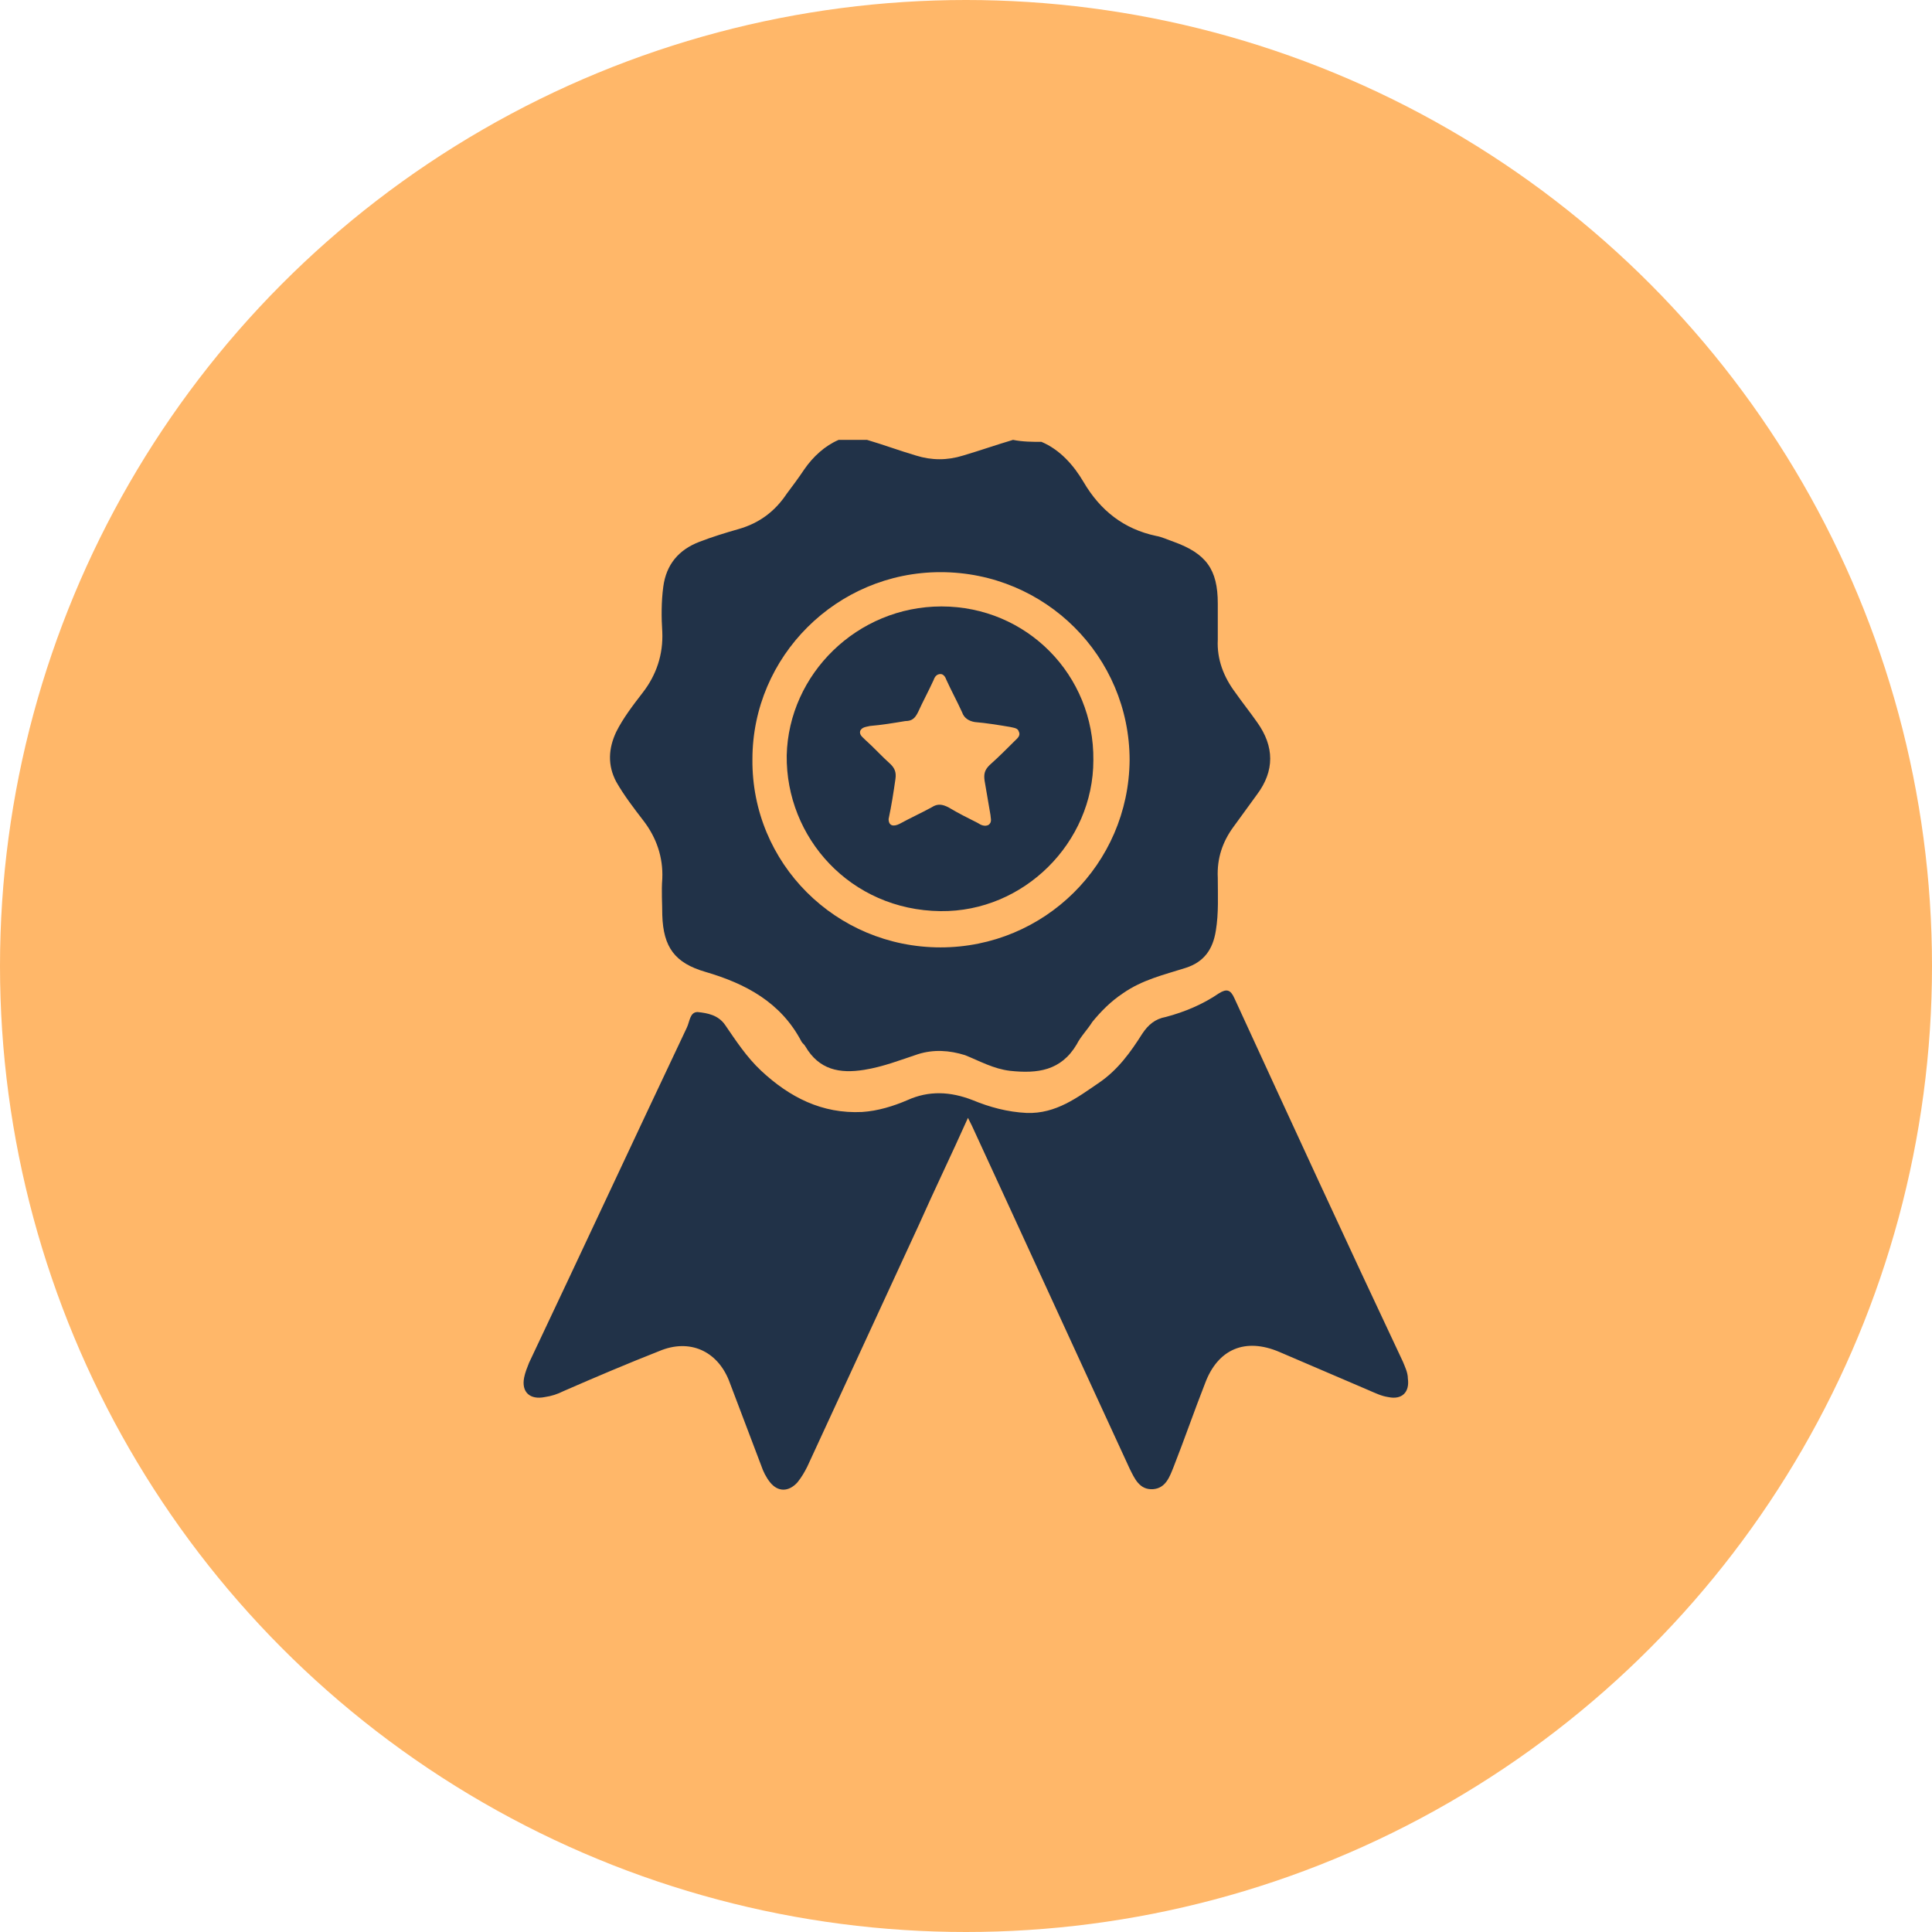
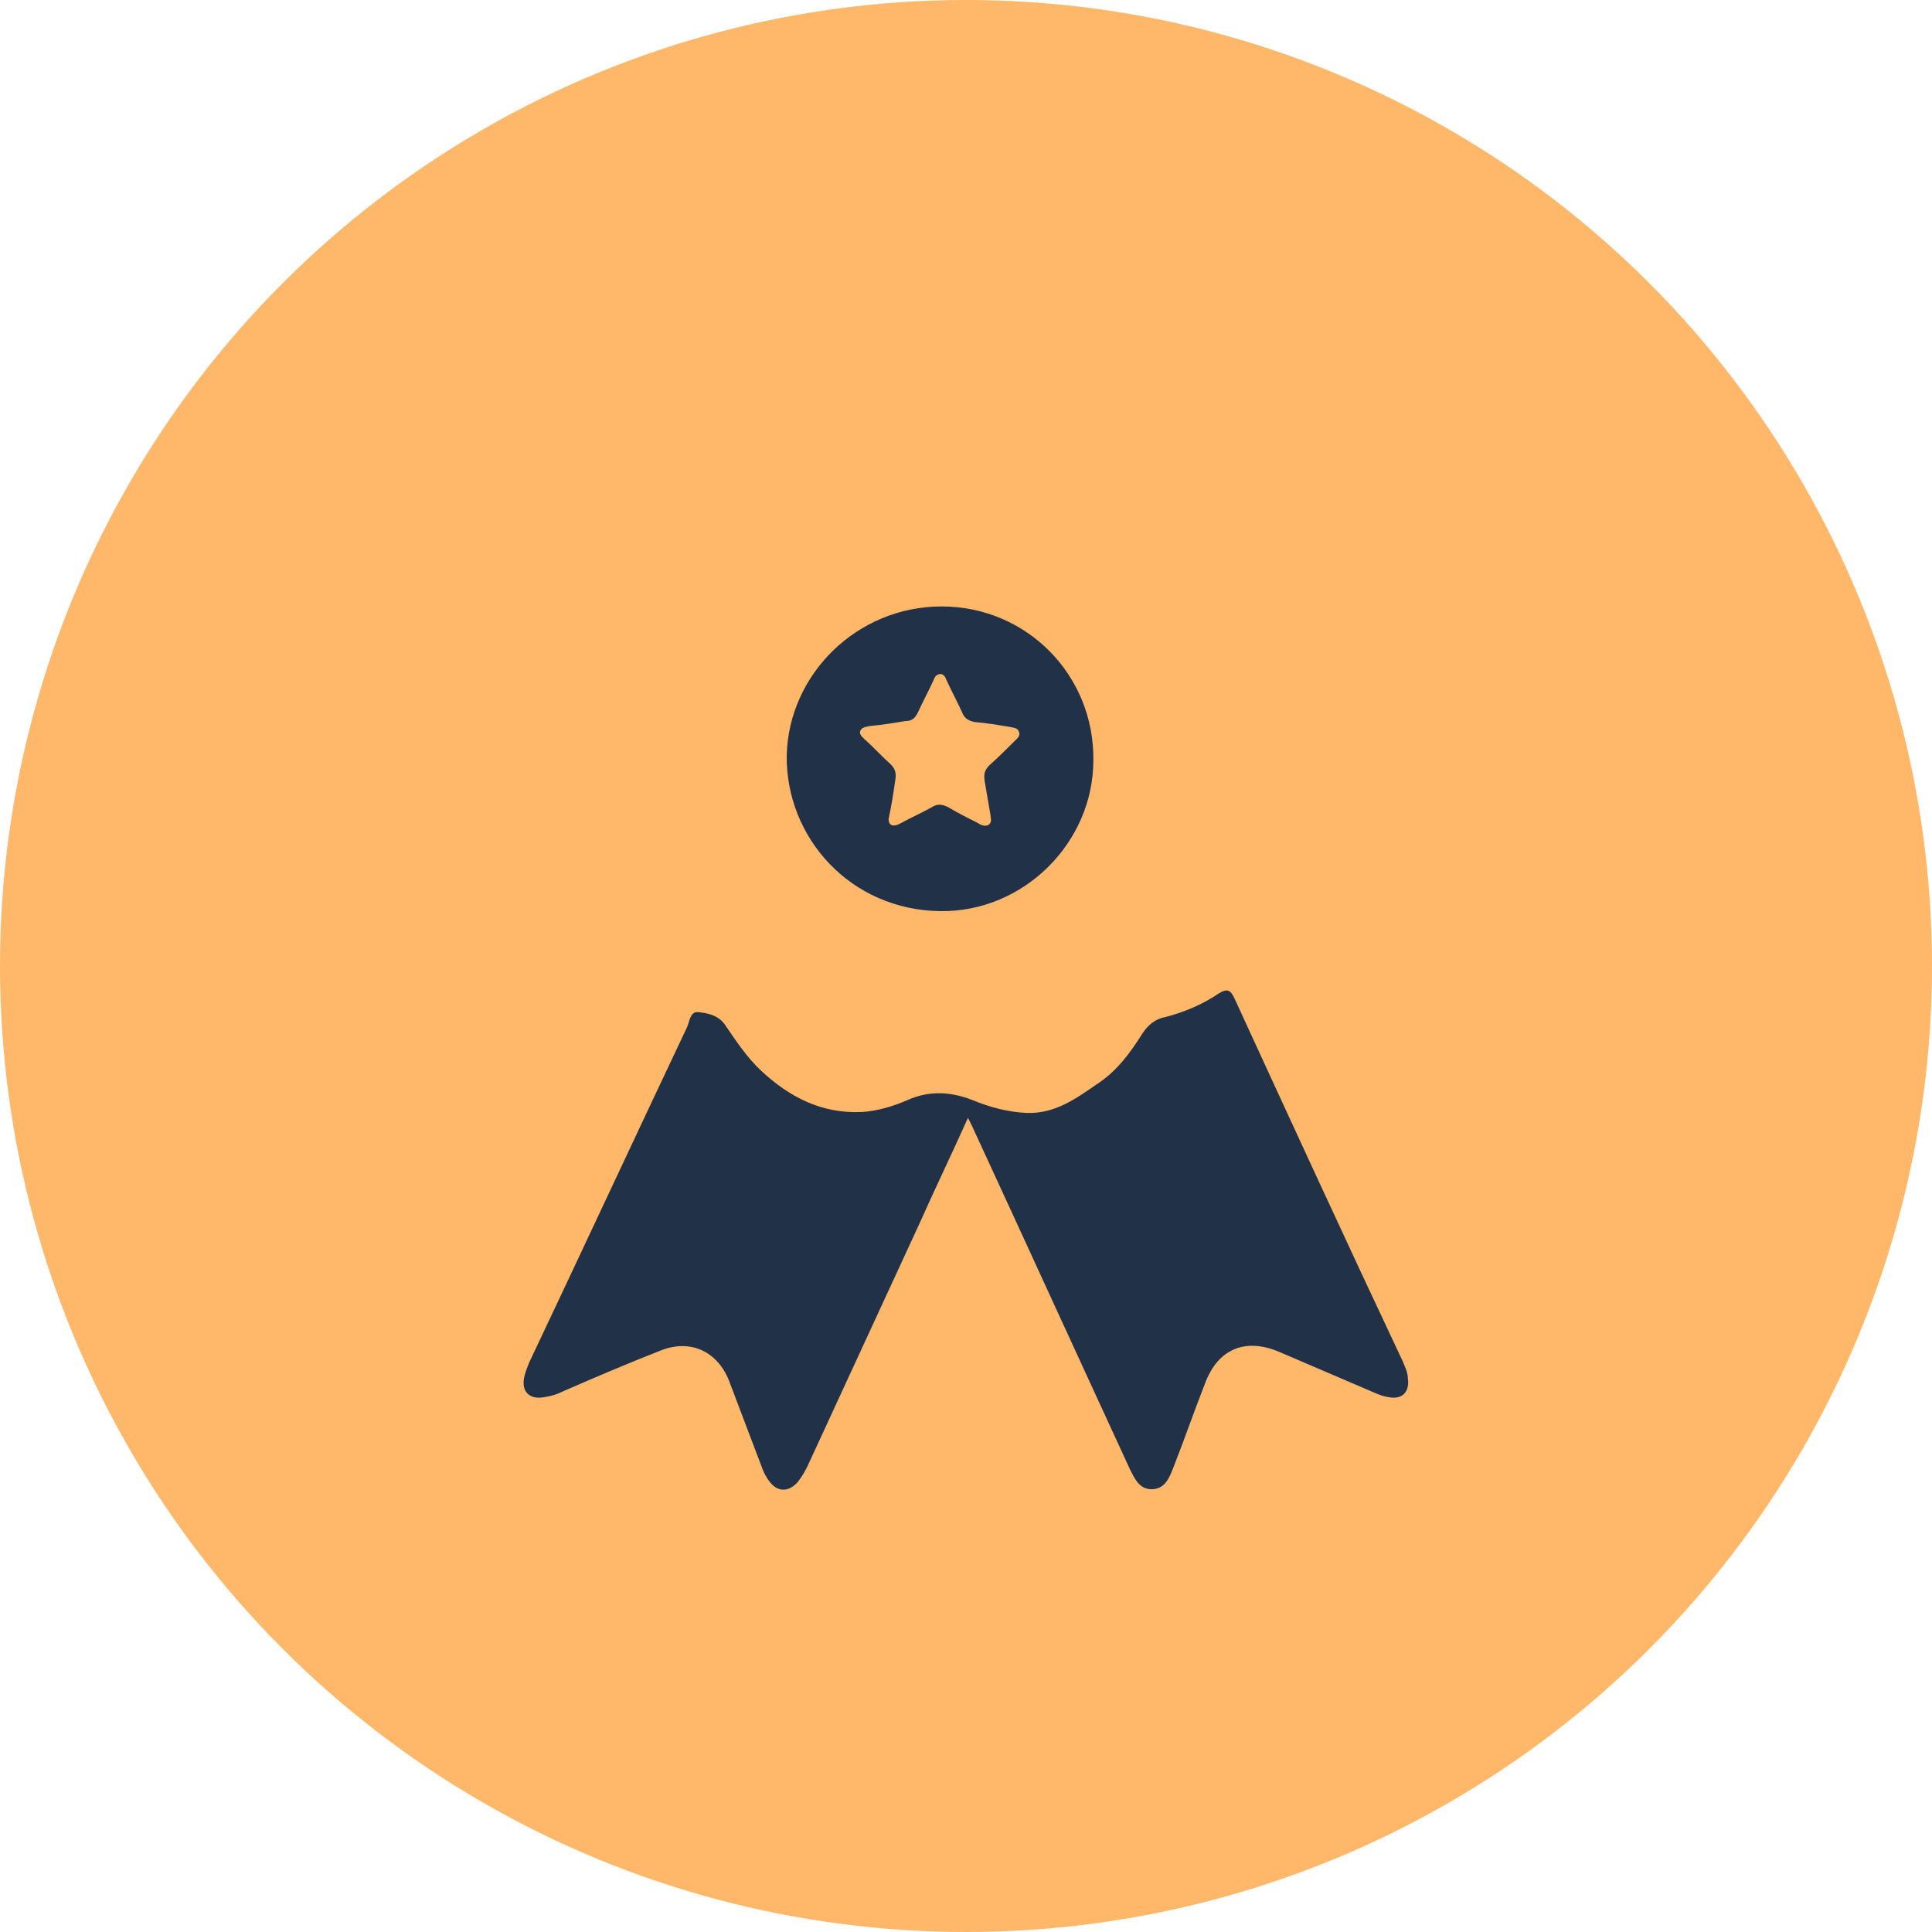
<svg xmlns="http://www.w3.org/2000/svg" version="1.1" id="Layer_1" x="0px" y="0px" viewBox="0 0 197.2 197.2" style="enable-background:new 0 0 197.2 197.2;" xml:space="preserve">
  <style type="text/css">
	.st0{fill:#FFB769;}
	.st1{fill:none;stroke:#FCB669;stroke-miterlimit:10;}
	.st2{fill:#213248;}
</style>
  <g>
    <circle class="st0" cx="98.6" cy="98.6" r="98.6" />
  </g>
  <path class="st1" d="M935.7,260.7H-548.5c-12.7,0-23-10.3-23-23v-362.4c0-12.7,10.3-23,23-23H935.7c12.7,0,23,10.3,23,23v362.4  C958.7,250.4,948.4,260.7,935.7,260.7z" />
  <g id="UsBK7Z.tif_00000120552638352379894600000008163563796232822674_">
    <g>
-       <path class="st2" d="M106.3,45.1c1.9,0.8,3.3,2.4,4.3,4.1c1.7,2.9,4.1,4.8,7.4,5.5c0.6,0.1,1.2,0.4,1.8,0.6    c3.3,1.2,4.5,2.8,4.5,6.3c0,1.2,0,2.4,0,3.7c-0.1,2,0.6,3.8,1.8,5.4c0.7,1,1.5,2,2.2,3c1.8,2.5,1.8,5,0,7.4    c-0.8,1.1-1.6,2.2-2.4,3.3c-1.1,1.5-1.7,3.2-1.6,5.2c0,1.8,0.1,3.6-0.2,5.4c-0.3,1.9-1.2,3.2-3.1,3.8c-2.2,0.7-4.4,1.2-6.4,2.6    c-1.2,0.8-2.2,1.8-3.1,2.9c-0.5,0.8-1.2,1.5-1.6,2.3c-1.6,2.7-4,3-6.8,2.7c-1.7-0.2-3.1-1-4.6-1.6c-1.6-0.5-3.2-0.6-4.8-0.1    c-1.8,0.6-3.6,1.3-5.5,1.6c-2.5,0.4-4.6,0-6-2.4c-0.1-0.2-0.3-0.3-0.4-0.5c-2.1-4-5.7-5.9-9.8-7.1c-3.1-0.9-4.3-2.5-4.4-5.8    c0-1.2-0.1-2.4,0-3.7c0.1-2.2-0.6-4.2-1.9-5.9c-1-1.3-2-2.6-2.8-4c-0.9-1.7-0.8-3.4,0-5.1c0.7-1.4,1.7-2.7,2.7-4    c1.4-1.8,2.1-3.9,2-6.2c-0.1-1.5-0.1-3.1,0.1-4.6c0.3-2.3,1.6-3.8,3.7-4.6c1.3-0.5,2.6-0.9,4-1.3c2.1-0.6,3.7-1.8,4.9-3.6    c0.6-0.8,1.2-1.6,1.8-2.5c0.9-1.3,2.1-2.4,3.5-3c1,0,1.9,0,2.9,0c1.7,0.5,3.3,1.1,5,1.6c1.6,0.5,3.2,0.5,4.8,0    c1.7-0.5,3.4-1.1,5.1-1.6C104.4,45.1,105.4,45.1,106.3,45.1z M96,96.7c10.6,0,19.2-8.5,19.3-19.1c0-10.6-8.6-19.2-19.3-19.2    c-10.6,0-19.2,8.6-19.2,19.1C76.7,88.1,85.3,96.7,96,96.7z" />
      <path class="st2" d="M98.8,114.1c-1.7,3.8-3.4,7.3-5,10.9c-3.8,8.2-7.6,16.5-11.4,24.7c-0.3,0.6-0.6,1.1-1,1.6c-0.9,1-2,1-2.8,0    c-0.4-0.5-0.7-1.1-0.9-1.7c-1.1-2.9-2.2-5.8-3.3-8.7c-1.2-3-4-4.3-7.1-3c-3.3,1.3-6.6,2.7-9.8,4.1c-0.6,0.3-1.2,0.5-1.9,0.6    c-1.5,0.3-2.4-0.5-2.1-2c0.1-0.5,0.3-1,0.5-1.5c5.4-11.4,10.7-22.8,16.1-34.2c0.3-0.6,0.3-1.6,1.1-1.6c1,0.1,2.1,0.3,2.8,1.3    c1.1,1.6,2.2,3.3,3.7,4.7c2.9,2.7,6.2,4.4,10.3,4.2c1.6-0.1,3.2-0.6,4.6-1.2c2.2-1,4.4-0.9,6.7,0c1.7,0.7,3.5,1.2,5.5,1.3    c3,0.1,5.2-1.6,7.4-3.1c1.9-1.3,3.2-3.1,4.4-5c0.6-0.9,1.3-1.5,2.4-1.7c1.9-0.5,3.8-1.3,5.4-2.4c0.8-0.5,1.2-0.4,1.6,0.5    c5.7,12.4,11.4,24.8,17.2,37.1c0.2,0.5,0.5,1.1,0.5,1.7c0.2,1.4-0.6,2.2-2,1.9c-0.7-0.1-1.3-0.4-2-0.7c-3-1.3-6.1-2.6-9.1-3.9    c-3.5-1.5-6.3-0.3-7.6,3.2c-1.1,2.8-2.1,5.7-3.2,8.5c-0.4,1-0.8,2.2-2.1,2.3c-1.4,0.1-1.9-1.1-2.4-2.1    c-5.4-11.7-10.7-23.3-16.1-35C99.1,114.7,99,114.5,98.8,114.1z" />
      <path class="st2" d="M96.1,61.9c8.7,0,15.6,7,15.5,15.7c0,8.4-7.1,15.5-15.6,15.4c-9.2-0.1-15.8-7.5-15.7-15.9    C80.5,68.8,87.5,61.9,96.1,61.9z M90.7,83.6c0,0.7,0.5,0.8,1.1,0.5c1.1-0.6,2.2-1.1,3.3-1.7c0.6-0.4,1.1-0.3,1.7,0    c1,0.6,2,1.1,3,1.6c0.3,0.2,0.7,0.4,1.1,0.2c0.4-0.3,0.2-0.7,0.2-1c-0.2-1.2-0.4-2.3-0.6-3.5c-0.1-0.7,0-1.1,0.5-1.6    c0.9-0.8,1.8-1.7,2.6-2.5c0.2-0.2,0.6-0.5,0.4-0.9c-0.1-0.4-0.5-0.4-0.9-0.5c-1.2-0.2-2.4-0.4-3.6-0.5c-0.6-0.1-1.1-0.4-1.3-1    c-0.5-1.1-1.1-2.2-1.6-3.3c-0.1-0.3-0.3-0.6-0.6-0.6c-0.4,0-0.6,0.3-0.7,0.6c-0.5,1.1-1.1,2.2-1.6,3.3c-0.3,0.6-0.6,0.9-1.3,0.9    c-1.2,0.2-2.4,0.4-3.6,0.5c-0.4,0.1-0.8,0.1-1,0.5c-0.1,0.4,0.2,0.6,0.5,0.9c0.9,0.8,1.7,1.7,2.6,2.5c0.4,0.4,0.6,0.8,0.5,1.5    C91.2,80.9,91,82.2,90.7,83.6z" />
    </g>
  </g>
</svg>